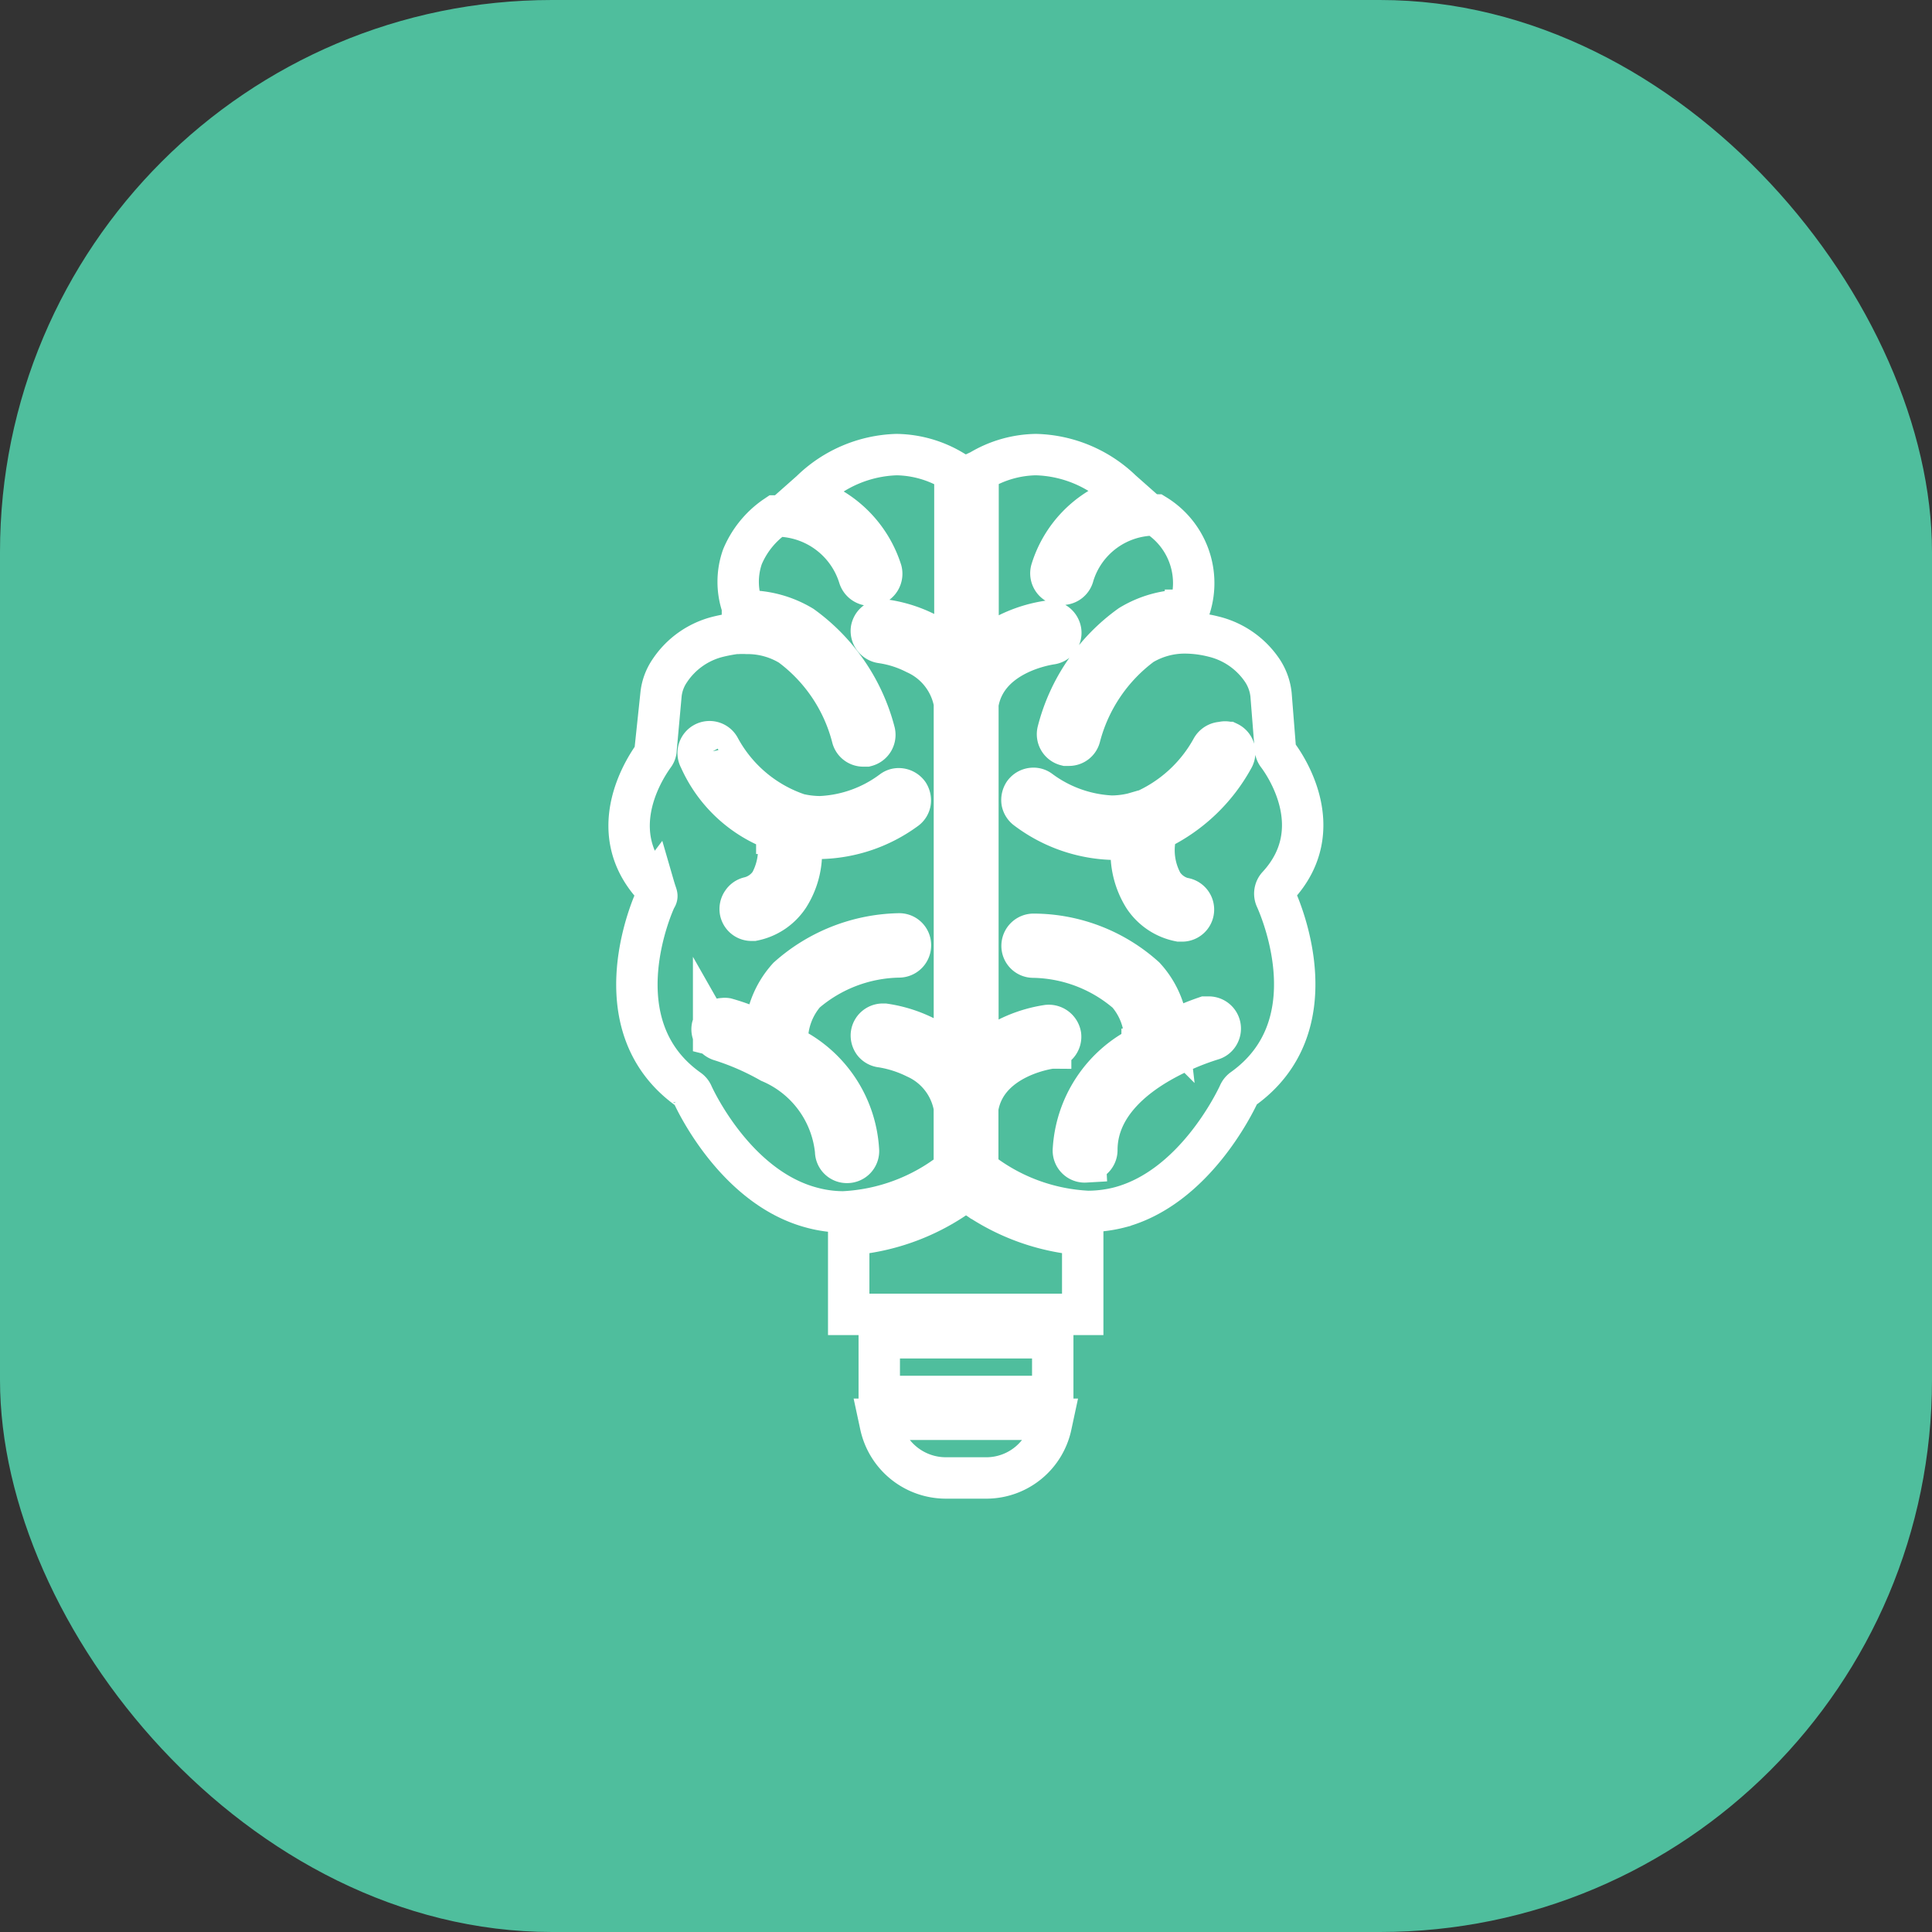
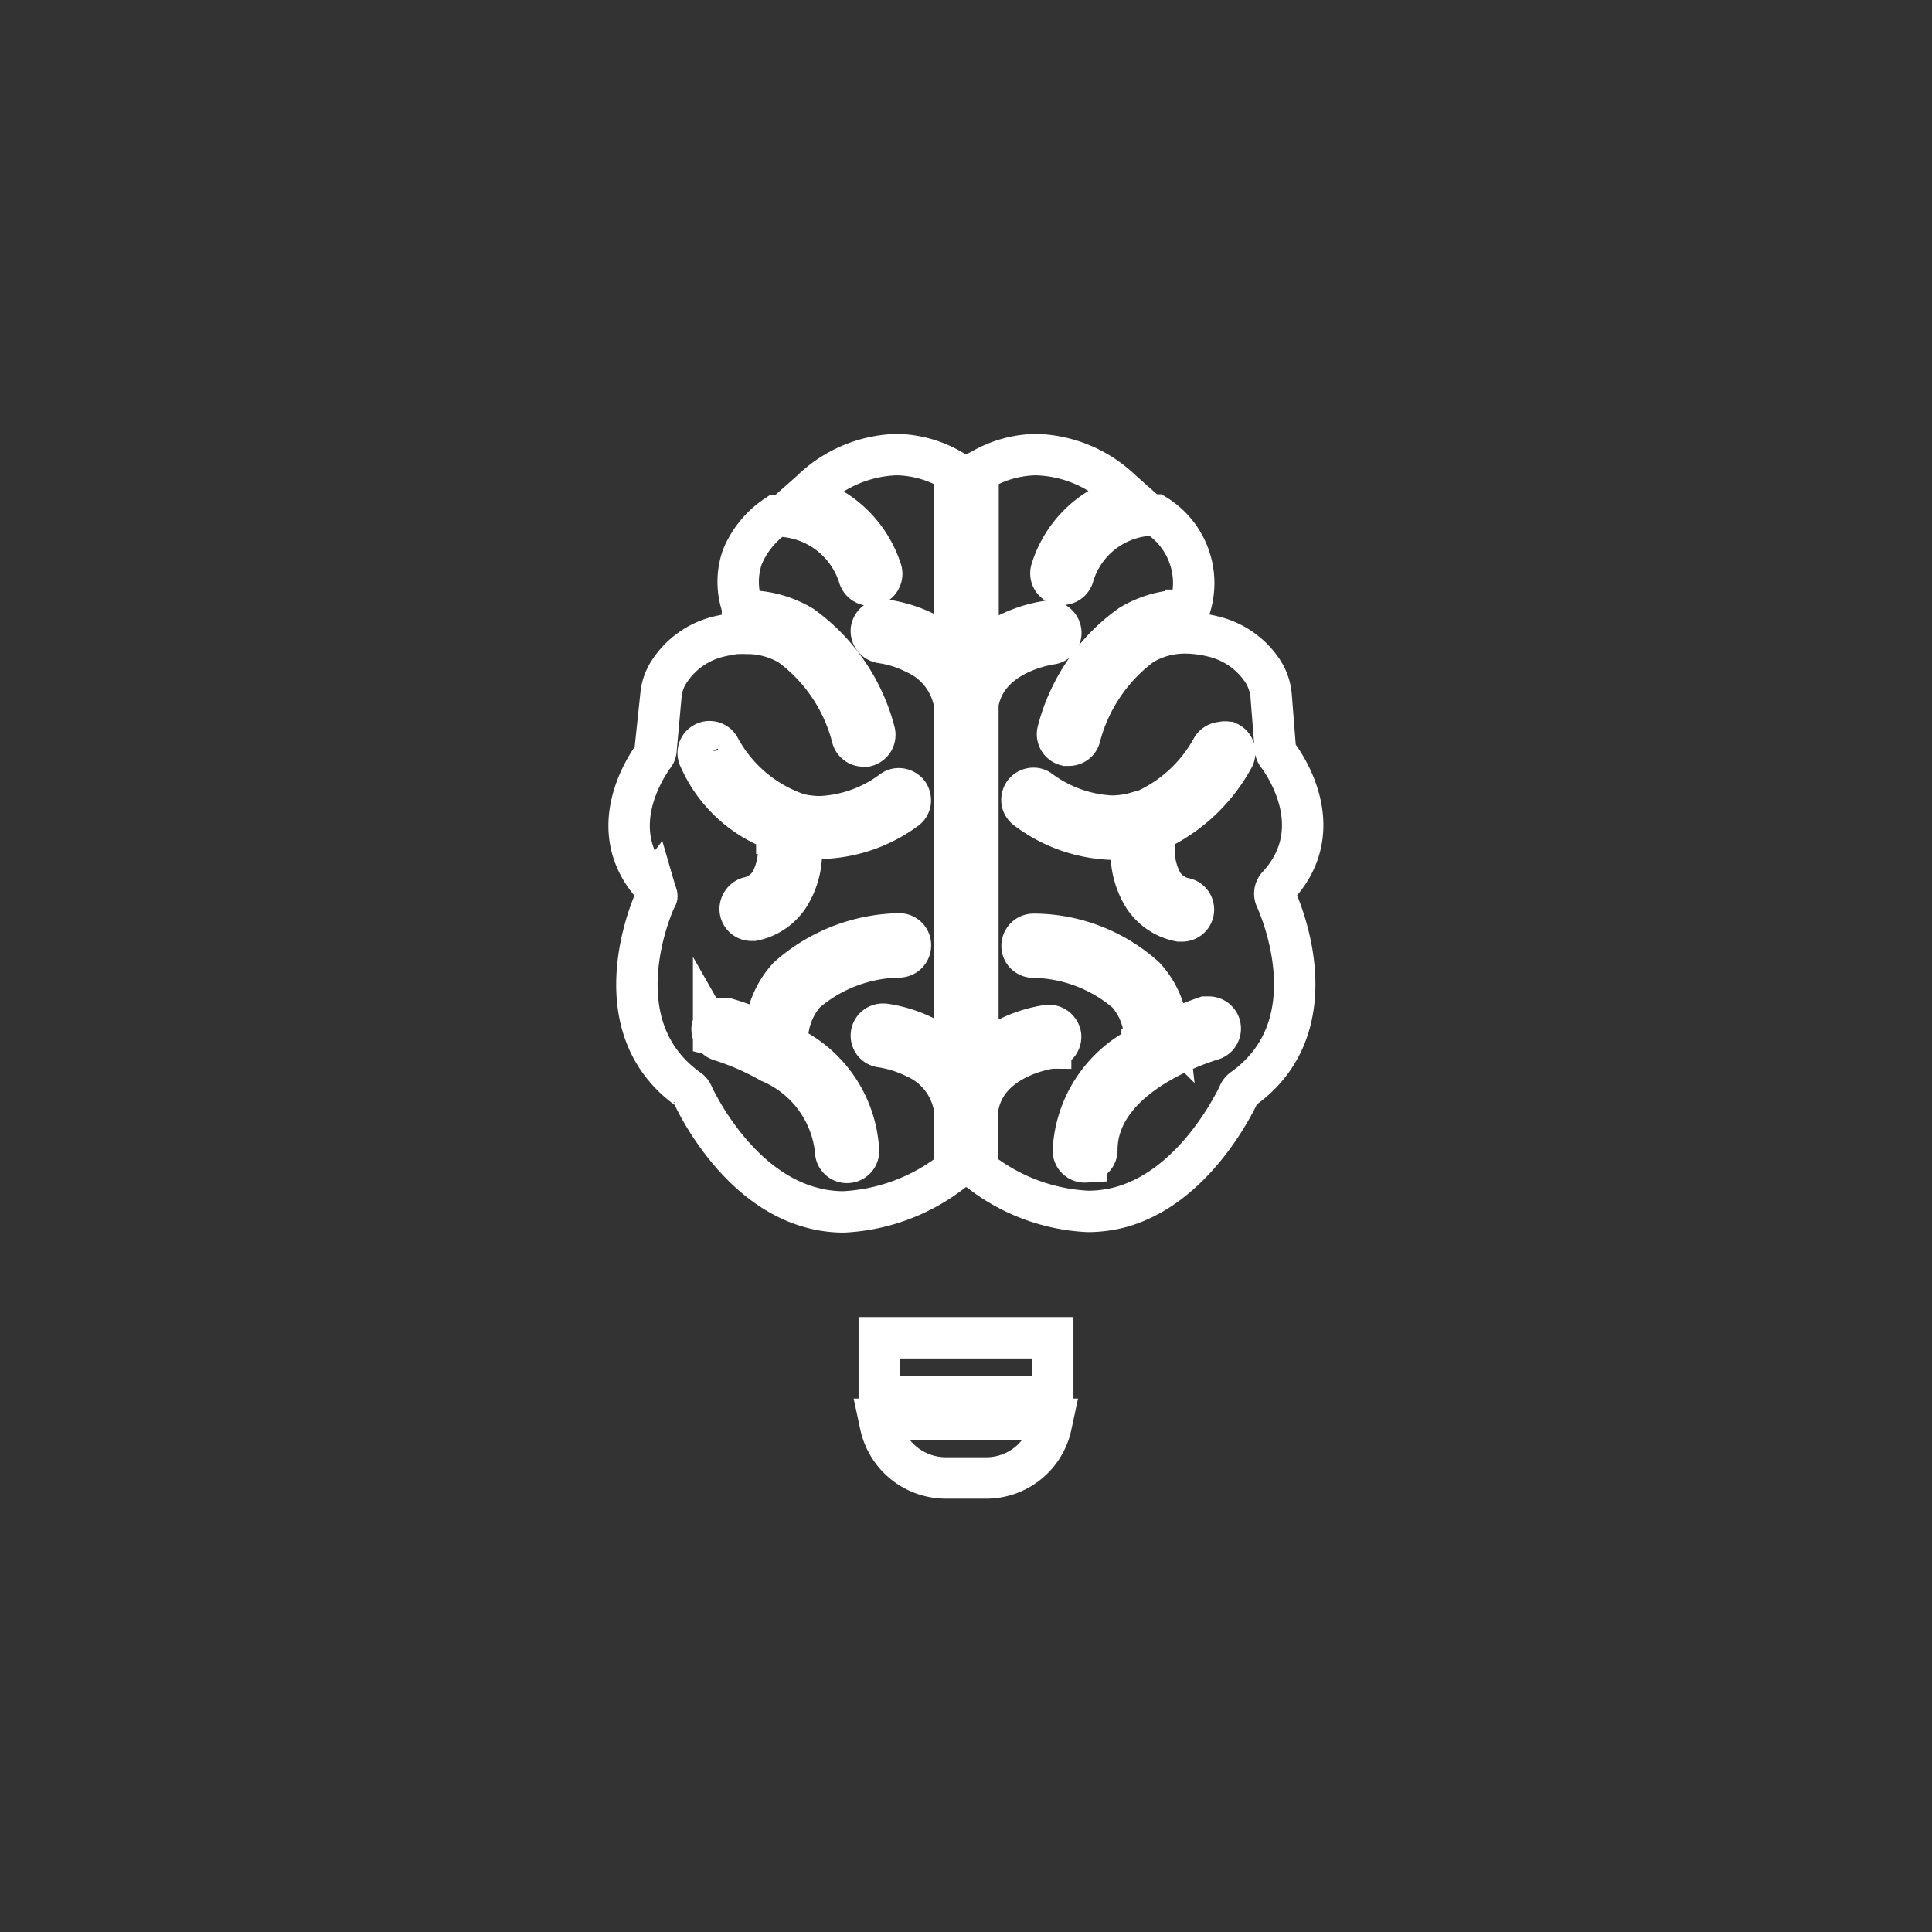
<svg xmlns="http://www.w3.org/2000/svg" width="70" height="70" viewBox="0 0 70 70">
  <rect x="0" y="0" width="70" height="70" fill="#333333" stroke="none" />
  <g id="Group_15524" data-name="Group 15524" transform="translate(-1092 -1633)">
    <g id="Group_15484" data-name="Group 15484" transform="translate(1092 1633)">
-       <rect id="Rectangle_4915" data-name="Rectangle 4915" width="70" height="70" rx="20" fill="#4fbe9d" />
      <g id="Group_14301" data-name="Group 14301" transform="translate(22.799 16.471)">
        <path id="Path_8113" data-name="Path 8113" d="M10.949,25.915V23.678c.3-1.871,2.63-2.173,2.642-2.173a.417.417,0,0,0,.359-.463.435.435,0,0,0-.463-.359h0a4.837,4.837,0,0,0-2.242.956l-.29.238V9.032c.278-1.709,2.236-2.109,2.642-2.173a.411.411,0,0,0,.278-.156.4.4,0,0,0,.081-.3.429.429,0,0,0-.463-.365h0a4.9,4.9,0,0,0-2.242.95l-.29.238V.614l.075-.035A4.055,4.055,0,0,1,13.058,0a4.635,4.635,0,0,1,3.1,1.3l.226.2-.284.1a3.986,3.986,0,0,0-2.485,2.59.417.417,0,0,0,.278.51.579.579,0,0,0,.122,0,.417.417,0,0,0,.4-.324,3.082,3.082,0,0,1,2.978-2.19,2.9,2.9,0,0,1,1.251,3.331l-.041.122h-.127a3.789,3.789,0,0,0-2,.55,6.792,6.792,0,0,0-2.624,3.841.411.411,0,0,0,.3.5h.1a.406.406,0,0,0,.4-.313A6.049,6.049,0,0,1,16.9,6.889a3,3,0,0,1,1.576-.429,4.281,4.281,0,0,1,1.014.133,2.972,2.972,0,0,1,1.773,1.234,1.958,1.958,0,0,1,.313.869l.156,1.97a.406.406,0,0,0,.087.22c.2.267,1.929,2.659,0,4.745a.411.411,0,0,0-.064.458c.209.469,1.981,4.635-1.205,6.9a.435.435,0,0,0-.145.191c-.162.342-1.634,3.372-4.3,4.09a4.635,4.635,0,0,1-1.159.151,6.906,6.906,0,0,1-3.934-1.466Zm9.073-15.486a.359.359,0,0,0-.22,0,.429.429,0,0,0-.371.22A5.214,5.214,0,0,1,16.94,12.92h-.07l-.3.087a3.418,3.418,0,0,1-.771.093,4.716,4.716,0,0,1-2.6-.933.382.382,0,0,0-.232-.075.423.423,0,0,0-.342.174.452.452,0,0,0-.069.319.423.423,0,0,0,.174.261,5.428,5.428,0,0,0,3.082,1.089h.713v.209a3.018,3.018,0,0,0,.446,1.889,2.016,2.016,0,0,0,1.286.863h.064a.413.413,0,0,0,.07-.823,1.28,1.28,0,0,1-.747-.539,2.485,2.485,0,0,1-.238-1.784v-.093l.075-.07A6.147,6.147,0,0,0,20.2,11.008a.406.406,0,0,0-.174-.579ZM14.848,25.608a.411.411,0,0,0,.417-.411c0-1.57,1.286-2.619,2.364-3.221a9.576,9.576,0,0,1,1.8-.776.4.4,0,0,0,.255-.2.417.417,0,0,0-.365-.62H19.2a9.362,9.362,0,0,0-1.136.475l-.214.1-.035-.238A3.175,3.175,0,0,0,17,18.933a6.051,6.051,0,0,0-4.015-1.553.417.417,0,0,0-.429.411.406.406,0,0,0,.4.417,5.337,5.337,0,0,1,3.412,1.3,2.6,2.6,0,0,1,.637,1.808v.1l-.1.017a4.474,4.474,0,0,0-2.491,3.777.411.411,0,0,0,.435.417Z" transform="translate(1.677 0)" fill="none" stroke="#fff" stroke-width="1.5" />
        <path id="Path_8114" data-name="Path 8114" d="M33.6,15.643c-1.918-2.086-.185-4.473,0-4.739a.359.359,0,0,0,.081-.226l.18-1.987a1.866,1.866,0,0,1,.319-.863,2.955,2.955,0,0,1,1.767-1.234,6.211,6.211,0,0,1,.62-.116h.081a2.932,2.932,0,0,1,.319,0,2.984,2.984,0,0,1,1.582.435,6,6,0,0,1,2.242,3.331.411.411,0,0,0,.406.313h.1a.417.417,0,0,0,.3-.5,6.857,6.857,0,0,0-2.624-3.841,3.835,3.835,0,0,0-2-.55h-.162V5.515a2.735,2.735,0,0,1,0-1.813,3.343,3.343,0,0,1,1.159-1.443l.052-.035h.064a3.134,3.134,0,0,1,2.949,2.2.429.429,0,0,0,.4.307h.11a.429.429,0,0,0,.3-.516,4.055,4.055,0,0,0-2.491-2.59l-.29-.1.226-.2A4.635,4.635,0,0,1,42.394,0a4.055,4.055,0,0,1,2.028.579l.087.052V7.178l-.29-.238A4.814,4.814,0,0,0,41.9,5.985a.423.423,0,0,0-.417.359.429.429,0,0,0,.371.469,3.951,3.951,0,0,1,1.234.394A2.445,2.445,0,0,1,44.491,9V21.819l-.29-.232a4.826,4.826,0,0,0-2.248-.95H41.89a.417.417,0,0,0-.406.365.435.435,0,0,0,.081.3.411.411,0,0,0,.29.156,4.316,4.316,0,0,1,1.234.394,2.422,2.422,0,0,1,1.4,1.8V25.92l-.075.052a6.952,6.952,0,0,1-3.94,1.466h0a4.373,4.373,0,0,1-1.158-.156c-2.677-.713-4.149-3.743-4.311-4.1a.406.406,0,0,0-.139-.174c-3.331-2.358-1.222-6.877-1.205-6.906.077-.152.067-.032-.058-.463Zm2.167,5.388a.423.423,0,0,0,.261.2,9.345,9.345,0,0,1,1.79.782,3.923,3.923,0,0,1,2.37,3.221.406.406,0,0,0,.411.411.411.411,0,0,0,.417-.411,4.457,4.457,0,0,0-2.491-3.777l-.087-.052v-.1A2.625,2.625,0,0,1,39.08,19.5a5.344,5.344,0,0,1,3.412-1.3.417.417,0,0,0,.406-.417.406.406,0,0,0-.388-.417h-.035a6.222,6.222,0,0,0-4.009,1.576,3.21,3.21,0,0,0-.811,1.784l-.029.238-.238-.1a7.908,7.908,0,0,0-1.159-.429.336.336,0,0,0-.11,0,.417.417,0,0,0-.4.307.4.4,0,0,0,.052.29Zm-.51-10.023a4.851,4.851,0,0,0,2.706,2.578l.093.041v.093a2.52,2.52,0,0,1-.232,1.784,1.28,1.28,0,0,1-.753.539.406.406,0,0,0-.266.18.423.423,0,0,0-.07.313.411.411,0,0,0,.4.336h.07a2.01,2.01,0,0,0,1.28-.863,2.949,2.949,0,0,0,.446-1.889V13.91l.191-.006a4.919,4.919,0,0,0,.51,0,5.423,5.423,0,0,0,3.082-1.043.4.4,0,0,0,.174-.261.452.452,0,0,0-.064-.313.435.435,0,0,0-.348-.18.382.382,0,0,0-.232.075,4.687,4.687,0,0,1-2.619.939,3.522,3.522,0,0,1-.782-.093,5.09,5.09,0,0,1-2.856-2.4.412.412,0,1,0-.73.382Z" transform="translate(-32.71 0)" fill="none" stroke="#fff" stroke-width="1.5" />
-         <path id="Path_8115" data-name="Path 8115" d="M28.87,46.058l.1-.058.1.07a7.9,7.9,0,0,0,3.951,1.53h.168v2.9H24.71V47.6h.168A7.925,7.925,0,0,0,28.87,46.058Z" transform="translate(-16.759 -19.349)" fill="none" stroke="#fff" stroke-width="1.5" />
        <rect id="Rectangle_4907" data-name="Rectangle 4907" width="6.286" height="2.126" transform="translate(9.058 31.999)" fill="none" stroke="#fff" stroke-width="1.5" />
        <path id="Path_8116" data-name="Path 8116" d="M32.838,60.544a2.4,2.4,0,0,1-2.317,1.912H29.008a2.422,2.422,0,0,1-2.352-1.912l-.046-.214h6.274Z" transform="translate(-17.552 -25.378)" fill="none" stroke="#fff" stroke-width="1.5" />
      </g>
    </g>
  </g>
</svg>